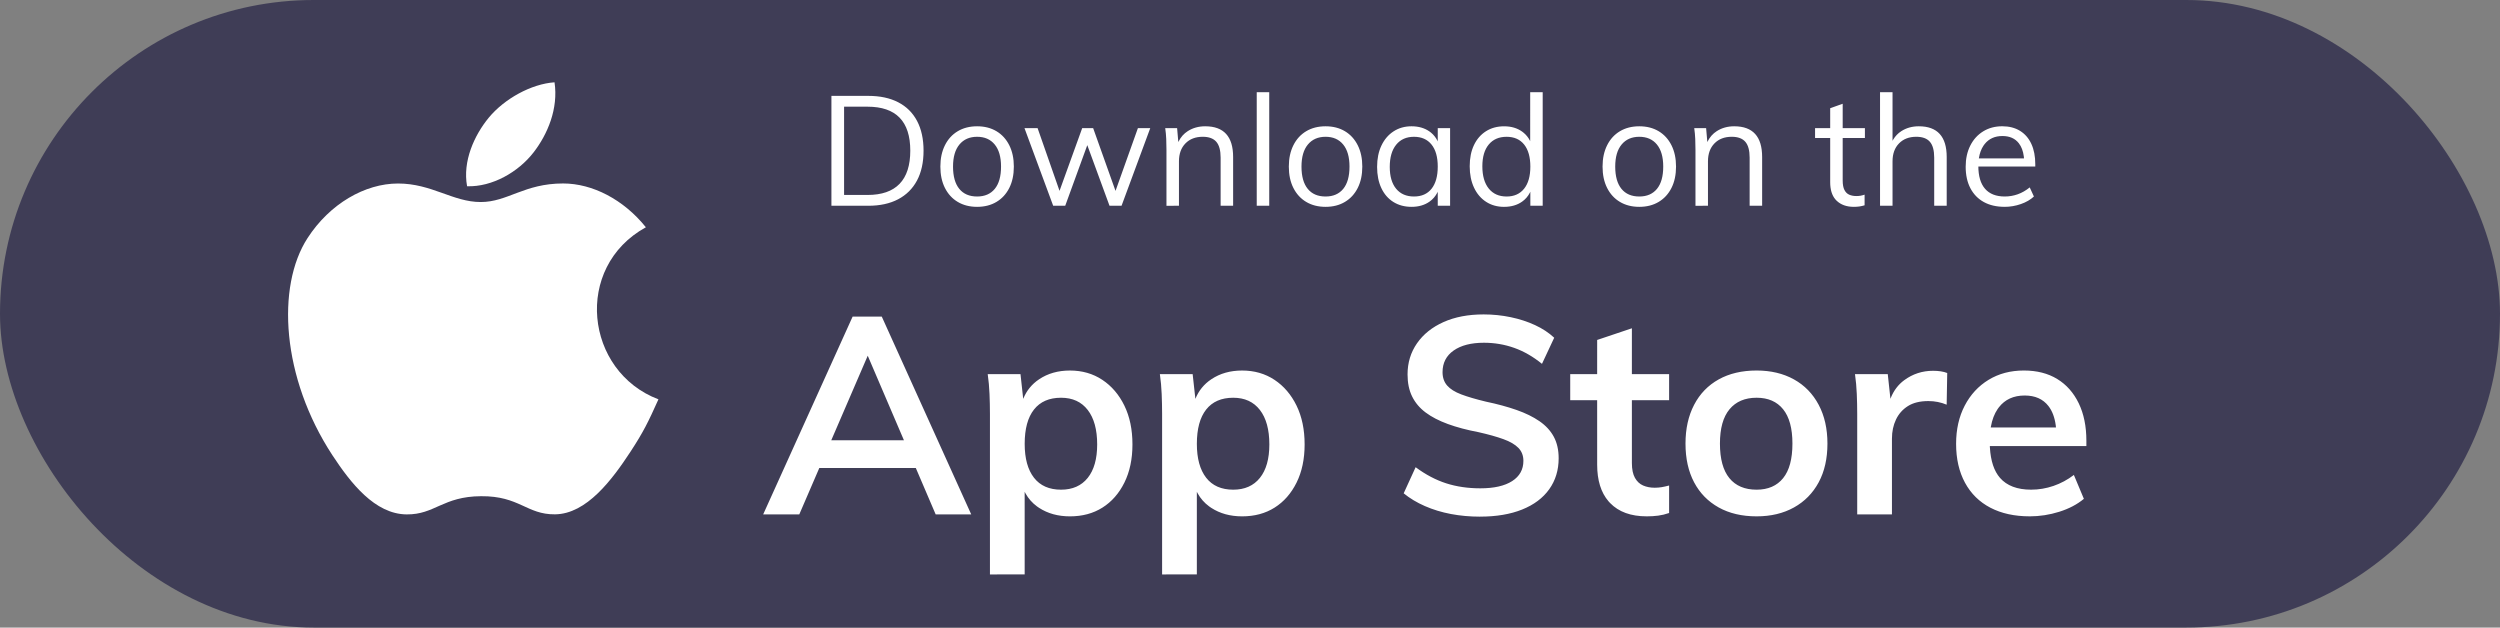
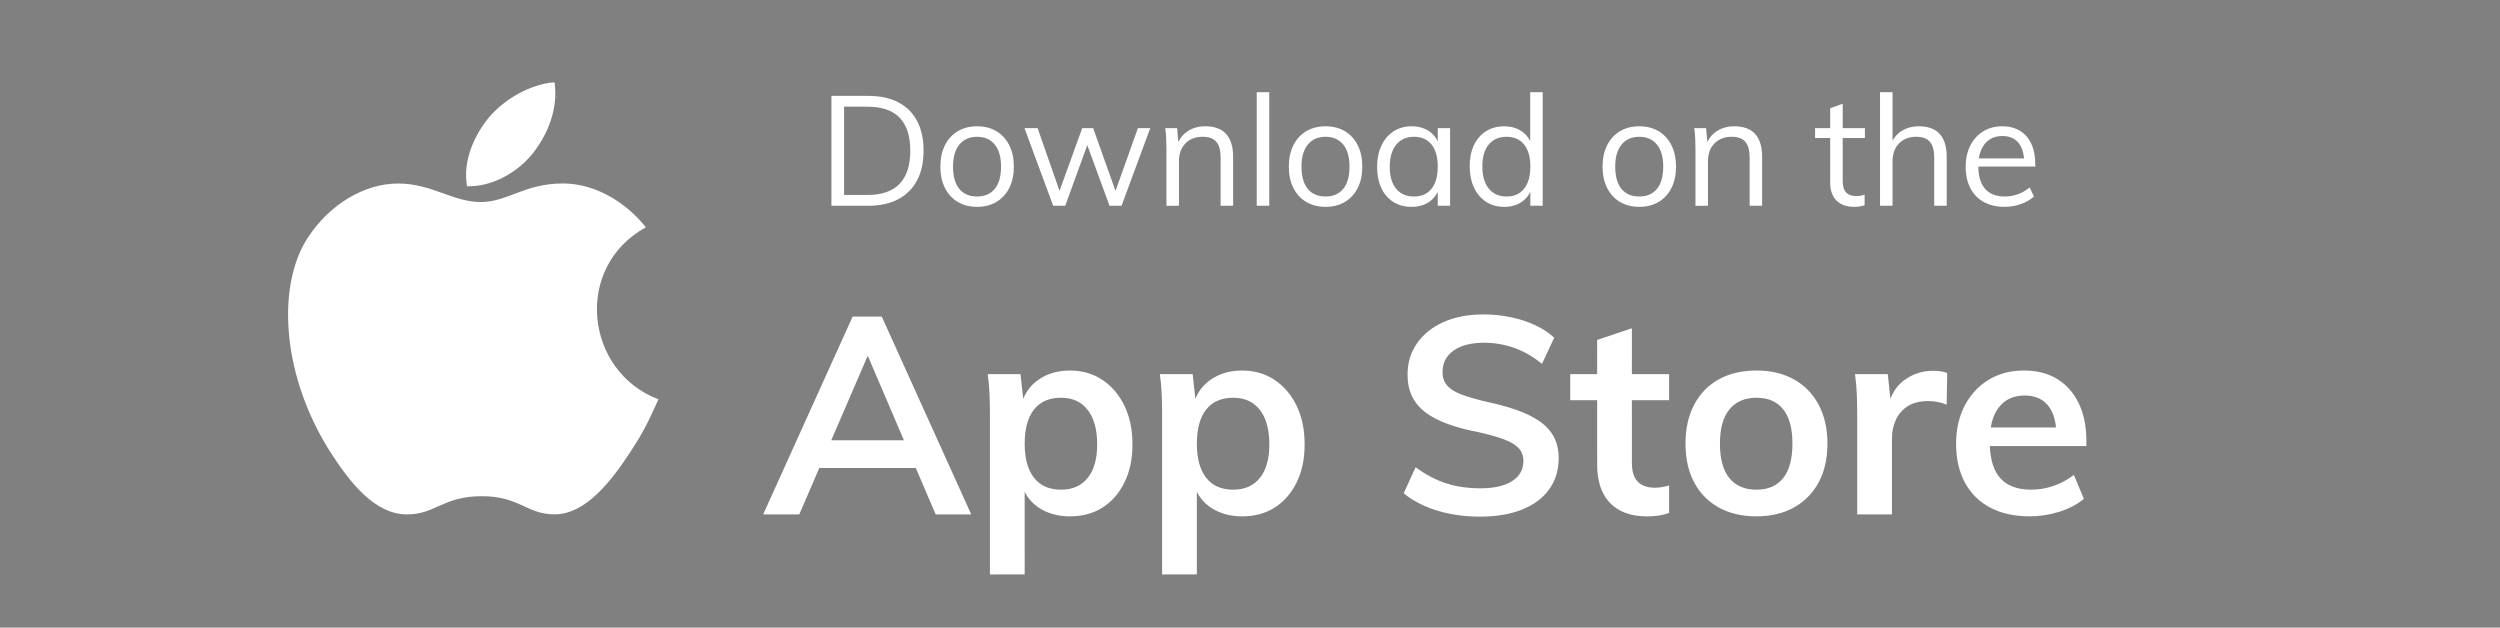
<svg xmlns="http://www.w3.org/2000/svg" height="61" viewBox="0 0 243 61" width="243">
  <rect x="0" y="0" width="243" height="61" fill="#808080" stroke="none" />
  <g fill="none" fill-rule="evenodd">
-     <rect fill="#3f3d56" height="61" rx="30.5" width="243" />
    <g fill="#fff" fill-rule="nonzero">
      <path d="m84.4 20c1.13 0 2.095-.21 2.895-.63s1.413-1.028 1.837-1.823.637-1.762.637-2.902c0-1.13-.21-2.092-.63-2.888s-1.03-1.4-1.83-1.815-1.77-.623-2.91-.623h-3.585v10.68zm-.075-1.05h-2.28v-8.58h2.28c2.77 0 4.155 1.425 4.155 4.275 0 1.43-.347 2.505-1.042 3.225s-1.732 1.08-3.112 1.08zm10.65 1.155c.72 0 1.347-.16 1.883-.48s.95-.772 1.245-1.357.443-1.278.443-2.078c0-.79-.147-1.48-.443-2.07s-.71-1.045-1.245-1.365-1.163-.48-1.883-.48-1.347.16-1.883.48-.95.775-1.245 1.365-.443 1.28-.443 2.07c0 .8.147 1.492.443 2.078s.71 1.038 1.245 1.357 1.163.48 1.883.48zm0-1.005c-.75 0-1.327-.247-1.732-.743s-.608-1.218-.608-2.167c0-.93.207-1.645.623-2.145s.988-.75 1.718-.75 1.3.25 1.71.75.615 1.215.615 2.145c0 .95-.203 1.673-.608 2.167s-.978.743-1.718.743zm8.565.9 2.145-5.892 2.16 5.892h1.17l2.79-7.545h-1.2l-2.176 6.1-2.174-6.1h-1.065l-2.203 6.097-2.132-6.097h-1.275l2.79 7.545zm11.055 0v-4.32c0-.73.21-1.31.63-1.74s.98-.645 1.68-.645c.6 0 1.04.163 1.32.487s.42.838.42 1.538v4.68h1.215v-4.74c0-1.99-.905-2.985-2.715-2.985-.64 0-1.205.158-1.695.472-.381.245-.678.579-.889 1.003l-.029.062-.117-1.357h-1.155c.05.35.083.703.098 1.058s.022.708.022 1.058v5.43zm8.775 0v-11.04h-1.215v11.04zm5.475.105c.72 0 1.347-.16 1.883-.48s.95-.772 1.245-1.357.443-1.278.443-2.078c0-.79-.147-1.48-.443-2.07s-.71-1.045-1.245-1.365-1.163-.48-1.883-.48-1.347.16-1.883.48-.95.775-1.245 1.365-.443 1.28-.443 2.07c0 .8.147 1.492.443 2.078s.71 1.038 1.245 1.357 1.163.48 1.883.48zm0-1.005c-.75 0-1.327-.247-1.732-.743s-.608-1.218-.608-2.167c0-.93.207-1.645.623-2.145s.988-.75 1.718-.75 1.3.25 1.71.75.615 1.215.615 2.145c0 .95-.203 1.673-.608 2.167s-.978.743-1.718.743zm8.355 1.005c.69 0 1.275-.17 1.755-.51.32-.227.571-.518.753-.873l.041-.088.001 1.366h1.2v-7.545h-1.2l-.001 1.292-.041-.089c-.152-.296-.352-.548-.599-.755l-.154-.119c-.48-.34-1.065-.51-1.755-.51-.66 0-1.242.165-1.748.495s-.897.79-1.177 1.38-.42 1.28-.42 2.07.138 1.478.412 2.062.665 1.035 1.17 1.35 1.093.472 1.762.472zm.24-1.005c-.74 0-1.317-.25-1.732-.75s-.623-1.21-.623-2.13.207-1.637.623-2.152.993-.772 1.732-.772c.73 0 1.298.25 1.702.75s.608 1.215.608 2.145-.2 1.647-.6 2.152-.97.757-1.71.757zm8.76 1.005c.69 0 1.275-.17 1.755-.51.32-.227.571-.518.753-.873l.041-.088.001 1.366h1.2v-11.04h-1.215l-.001 4.762-.026-.056c-.152-.294-.352-.545-.599-.753l-.154-.12c-.48-.345-1.065-.517-1.755-.517-.67 0-1.258.16-1.762.48s-.895.77-1.17 1.35-.412 1.265-.412 2.055.14 1.482.42 2.078.672 1.055 1.177 1.38 1.087.487 1.748.487zm.24-1.005c-.74 0-1.317-.258-1.732-.772s-.623-1.238-.623-2.167c0-.91.207-1.615.623-2.115s.993-.75 1.732-.75 1.31.253 1.71.757.6 1.218.6 2.138c0 .93-.203 1.647-.608 2.152s-.973.757-1.702.757zm12.9 1.005c.72 0 1.347-.16 1.883-.48s.95-.772 1.245-1.357.443-1.278.443-2.078c0-.79-.147-1.48-.443-2.07s-.71-1.045-1.245-1.365-1.163-.48-1.883-.48-1.347.16-1.883.48-.95.775-1.245 1.365-.443 1.28-.443 2.07c0 .8.147 1.492.443 2.078s.71 1.038 1.245 1.357 1.163.48 1.883.48zm0-1.005c-.75 0-1.327-.247-1.732-.743s-.608-1.218-.608-2.167c0-.93.207-1.645.623-2.145s.988-.75 1.718-.75 1.3.25 1.71.75.615 1.215.615 2.145c0 .95-.203 1.673-.608 2.167s-.978.743-1.718.743zm6.675.9v-4.32c0-.73.21-1.31.63-1.74s.98-.645 1.68-.645c.6 0 1.04.163 1.32.487s.42.838.42 1.538v4.68h1.215v-4.74c0-1.99-.905-2.985-2.715-2.985-.64 0-1.205.158-1.695.472-.381.245-.678.579-.889 1.003l-.029.062-.117-1.357h-1.155c.05.35.083.703.098 1.058s.022.708.022 1.058v5.43zm14.175.105c.2 0 .383-.013.547-.037s.333-.062.502-.113v-1.035c-.15.05-.285.085-.405.105s-.255.03-.405.03c-.25 0-.475-.043-.675-.128s-.357-.237-.472-.458-.172-.53-.172-.93v-4.125h2.16v-.96h-2.16v-2.37l-1.215.435v1.935h-1.47v.96h1.47v4.29c0 .72.168 1.278.504 1.674l.118.126c.415.4.973.6 1.673.6zm3.765-.105v-4.32c0-.73.21-1.31.63-1.74s.98-.645 1.68-.645c.6 0 1.04.163 1.32.487s.42.838.42 1.538v4.68h1.215v-4.74c0-1.99-.905-2.985-2.715-2.985-.64 0-1.205.158-1.695.472-.327.21-.591.486-.793.827l-.062.113v-4.727h-1.215v11.04zm10.89.105c.54 0 1.067-.09 1.583-.27s.938-.425 1.268-.735l-.405-.885c-.37.3-.757.522-1.163.667s-.828.217-1.268.217c-.84 0-1.478-.25-1.913-.75s-.652-1.24-.652-2.22l.001.06h5.534v-.225c0-.77-.128-1.43-.383-1.98s-.623-.973-1.103-1.268-1.055-.443-1.725-.443c-.7 0-1.317.165-1.853.495s-.953.79-1.252 1.38-.45 1.275-.45 2.055c0 .81.152 1.508.458 2.092s.74 1.032 1.305 1.343 1.238.465 2.018.465zm1.888-4.71h-4.386l.004-.031c.075-.475.224-.879.448-1.211l.118-.16c.415-.515.988-.772 1.718-.772.7 0 1.232.235 1.597.705.256.329.417.758.484 1.288z" />
      <path d="m77.69 50 1.945-4.509h9.382l1.93 4.509h3.456l-8.694-19.224h-2.835l-8.694 19.224zm10.171-7.209h-7.061l3.544-8.215zm11.737 13.041-.001-8.034.085.164c.277.499.648.919 1.114 1.262l.206.142c.846.549 1.845.824 2.997.824 1.206 0 2.259-.283 3.159-.851s1.611-1.377 2.133-2.43.783-2.291.783-3.712c0-1.44-.261-2.696-.783-3.767s-1.238-1.908-2.147-2.511-1.958-.904-3.146-.904c-1.152 0-2.151.283-2.997.851-.705.472-1.216 1.098-1.534 1.877l-.011.031-.264-2.407h-3.186c.09.63.148 1.274.175 1.931s.041 1.3.041 1.931v15.606zm3.537-8.235c-1.152 0-2.03-.387-2.632-1.161-.603-.774-.904-1.872-.904-3.294 0-1.458.301-2.57.904-3.334.603-.765 1.48-1.147 2.632-1.147 1.116 0 1.98.396 2.592 1.188s.918 1.908.918 3.348c0 1.404-.306 2.489-.918 3.253s-1.476 1.147-2.592 1.147zm13.198 8.235-0-8.033.084.163c.277.499.648.919 1.114 1.262l.206.142c.846.549 1.845.824 2.997.824 1.206 0 2.259-.283 3.159-.851s1.611-1.377 2.133-2.43.783-2.291.783-3.712c0-1.44-.261-2.696-.783-3.767s-1.238-1.908-2.147-2.511-1.958-.904-3.146-.904c-1.152 0-2.151.283-2.997.851-.705.472-1.216 1.098-1.534 1.877l-.011.029-.265-2.405h-3.186c.09.63.148 1.274.175 1.931s.041 1.3.041 1.931v15.606zm3.537-8.235c-1.152 0-2.03-.387-2.632-1.161s-.904-1.872-.904-3.294c0-1.458.301-2.57.904-3.334s1.48-1.147 2.632-1.147c1.116 0 1.98.396 2.592 1.188s.918 1.908.918 3.348c0 1.404-.306 2.489-.918 3.253s-1.476 1.147-2.592 1.147zm23.991 2.619c1.584 0 2.947-.23 4.09-.689s2.021-1.116 2.632-1.971.918-1.859.918-3.01c0-.81-.158-1.508-.472-2.092s-.778-1.089-1.391-1.512-1.355-.787-2.228-1.093-1.867-.576-2.983-.81c-.972-.234-1.768-.468-2.389-.702s-1.08-.522-1.377-.864-.446-.774-.446-1.296c0-.9.36-1.602 1.08-2.106s1.701-.756 2.943-.756c1.026 0 2.007.167 2.943.499s1.836.851 2.7 1.552l1.188-2.538c-.522-.486-1.143-.895-1.863-1.228s-1.508-.59-2.362-.769-1.732-.27-2.632-.27c-1.494 0-2.795.247-3.901.743s-1.966 1.183-2.579 2.066-.918 1.89-.918 3.024c0 .828.148 1.544.446 2.147s.734 1.121 1.31 1.552 1.296.805 2.16 1.121 1.863.581 2.997.796c.954.216 1.755.441 2.403.675s1.134.517 1.458.851.486.751.486 1.256c0 .846-.364 1.503-1.093 1.971s-1.76.702-3.091.702c-1.206 0-2.313-.162-3.321-.486s-1.998-.846-2.97-1.566l-1.161 2.538c.594.486 1.282.9 2.066 1.242s1.625.599 2.525.769 1.845.257 2.835.257zm16.188-.027c.396 0 .769-.022 1.121-.068s.707-.131 1.067-.257v-2.673c-.27.072-.513.126-.729.162s-.441.054-.675.054c-.414 0-.787-.072-1.121-.216s-.599-.392-.796-.743-.297-.833-.297-1.444l-.001-6.102h3.619v-2.538l-3.619.001.001-4.456-3.375 1.134-.001 3.322-2.618-.001v2.538h2.618l.001 6.264c0 1.519.368 2.705 1.103 3.56l.152.166c.837.864 2.021 1.296 3.55 1.296zm10.693 0c1.386 0 2.596-.288 3.631-.864s1.836-1.391 2.403-2.443.851-2.308.851-3.767c0-1.44-.283-2.696-.851-3.767s-1.368-1.895-2.403-2.47-2.245-.864-3.631-.864c-1.422 0-2.651.288-3.686.864s-1.831 1.399-2.389 2.47-.837 2.326-.837 3.767c0 1.458.279 2.713.837 3.767s1.355 1.867 2.389 2.443 2.264.864 3.686.864zm0-2.592c-1.152 0-2.034-.373-2.646-1.121s-.918-1.867-.918-3.361c0-1.476.31-2.587.931-3.334s1.498-1.121 2.632-1.121c1.116 0 1.976.373 2.579 1.121s.904 1.859.904 3.334c0 1.494-.301 2.615-.904 3.361s-1.462 1.121-2.579 1.121zm13.155 2.403v-7.371c0-.684.131-1.3.392-1.849s.648-.986 1.161-1.31 1.175-.486 1.984-.486c.63 0 1.224.117 1.782.351l.054-3.078c-.18-.072-.387-.126-.621-.162s-.486-.054-.756-.054c-1.044 0-1.98.306-2.808.918-.573.424-1.004.99-1.293 1.698l-.042.11-.259-2.402h-3.186c.09.63.148 1.274.175 1.931s.041 1.3.041 1.931v9.774zm13.39.189c.972 0 1.931-.148 2.876-.446s1.742-.716 2.389-1.256l-.972-2.322c-.612.468-1.274.824-1.984 1.067s-1.435.364-2.174.364c-1.35 0-2.358-.383-3.024-1.147-.577-.663-.904-1.647-.981-2.952l-.007-.139h9.385v-.513c0-1.404-.247-2.619-.743-3.645s-1.192-1.813-2.092-2.362-1.98-.824-3.24-.824c-1.296 0-2.439.301-3.429.904s-1.764 1.44-2.322 2.511-.837 2.308-.837 3.712c0 1.458.288 2.718.864 3.78s1.399 1.872 2.47 2.43 2.345.837 3.821.837zm2.553-8.64h-6.34l.013-.075c.121-.678.339-1.25.655-1.714l.123-.169c.594-.765 1.431-1.147 2.511-1.147 1.008 0 1.778.342 2.308 1.026.368.474.604 1.098.708 1.874z" />
-       <path d="m36 30.815c-.982 2.186-1.455 3.164-2.718 5.093-1.768 2.696-4.262 6.063-7.343 6.085-2.743.025-3.451-1.794-7.176-1.762-3.721.018-4.497 1.798-7.243 1.769-3.085-.029-5.443-3.06-7.211-5.753-4.945-7.55-5.468-16.403-2.412-21.11 2.163-3.338 5.582-5.3 8.795-5.3 3.273 0 5.329 1.801 8.033 1.801 2.626 0 4.223-1.805 8.008-1.805 2.86 0 5.884 1.562 8.047 4.258-7.073 3.888-5.924 14.013 1.22 16.724zm-12.142-23.996c1.377-1.773 2.423-4.273 2.042-6.819-2.245.153-4.87 1.591-6.404 3.452-1.391 1.698-2.544 4.216-2.095 6.652 2.451.078 4.988-1.387 6.457-3.285z" transform="translate(28 8)" />
+       <path d="m36 30.815c-.982 2.186-1.455 3.164-2.718 5.093-1.768 2.696-4.262 6.063-7.343 6.085-2.743.025-3.451-1.794-7.176-1.762-3.721.018-4.497 1.798-7.243 1.769-3.085-.029-5.443-3.06-7.211-5.753-4.945-7.55-5.468-16.403-2.412-21.11 2.163-3.338 5.582-5.3 8.795-5.3 3.273 0 5.329 1.801 8.033 1.801 2.626 0 4.223-1.805 8.008-1.805 2.86 0 5.884 1.562 8.047 4.258-7.073 3.888-5.924 14.013 1.22 16.724m-12.142-23.996c1.377-1.773 2.423-4.273 2.042-6.819-2.245.153-4.87 1.591-6.404 3.452-1.391 1.698-2.544 4.216-2.095 6.652 2.451.078 4.988-1.387 6.457-3.285z" transform="translate(28 8)" />
    </g>
  </g>
</svg>